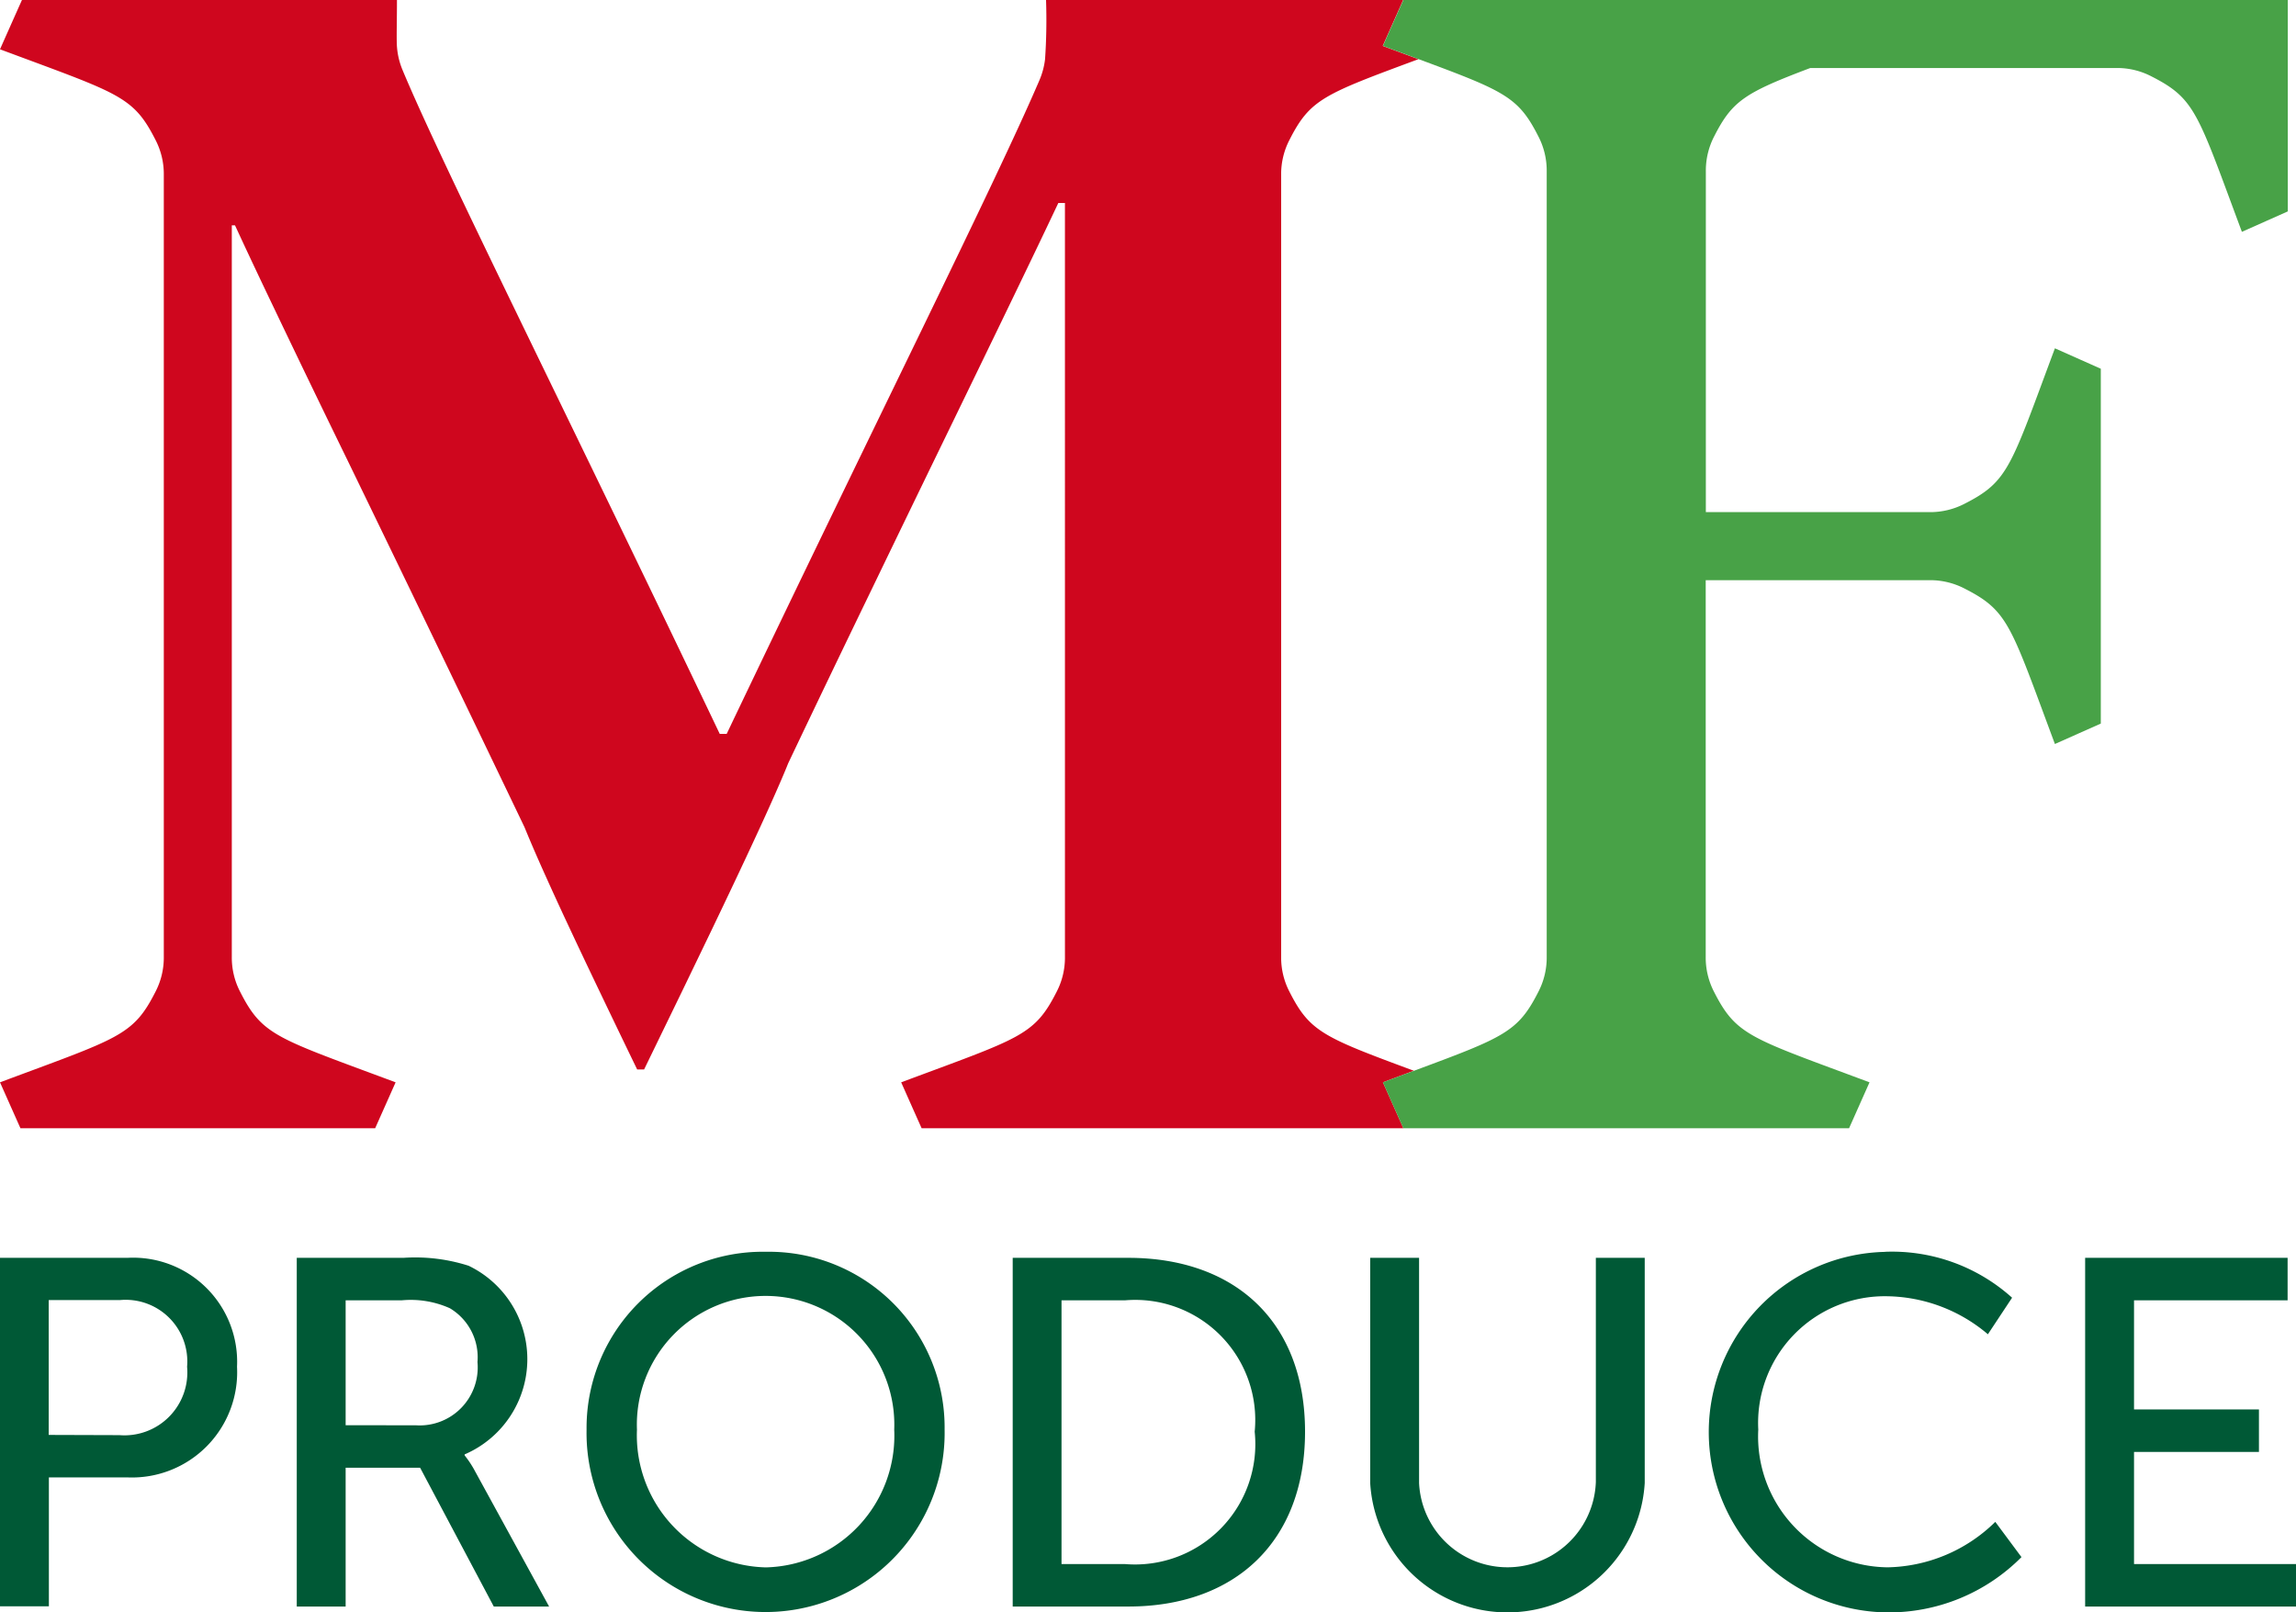
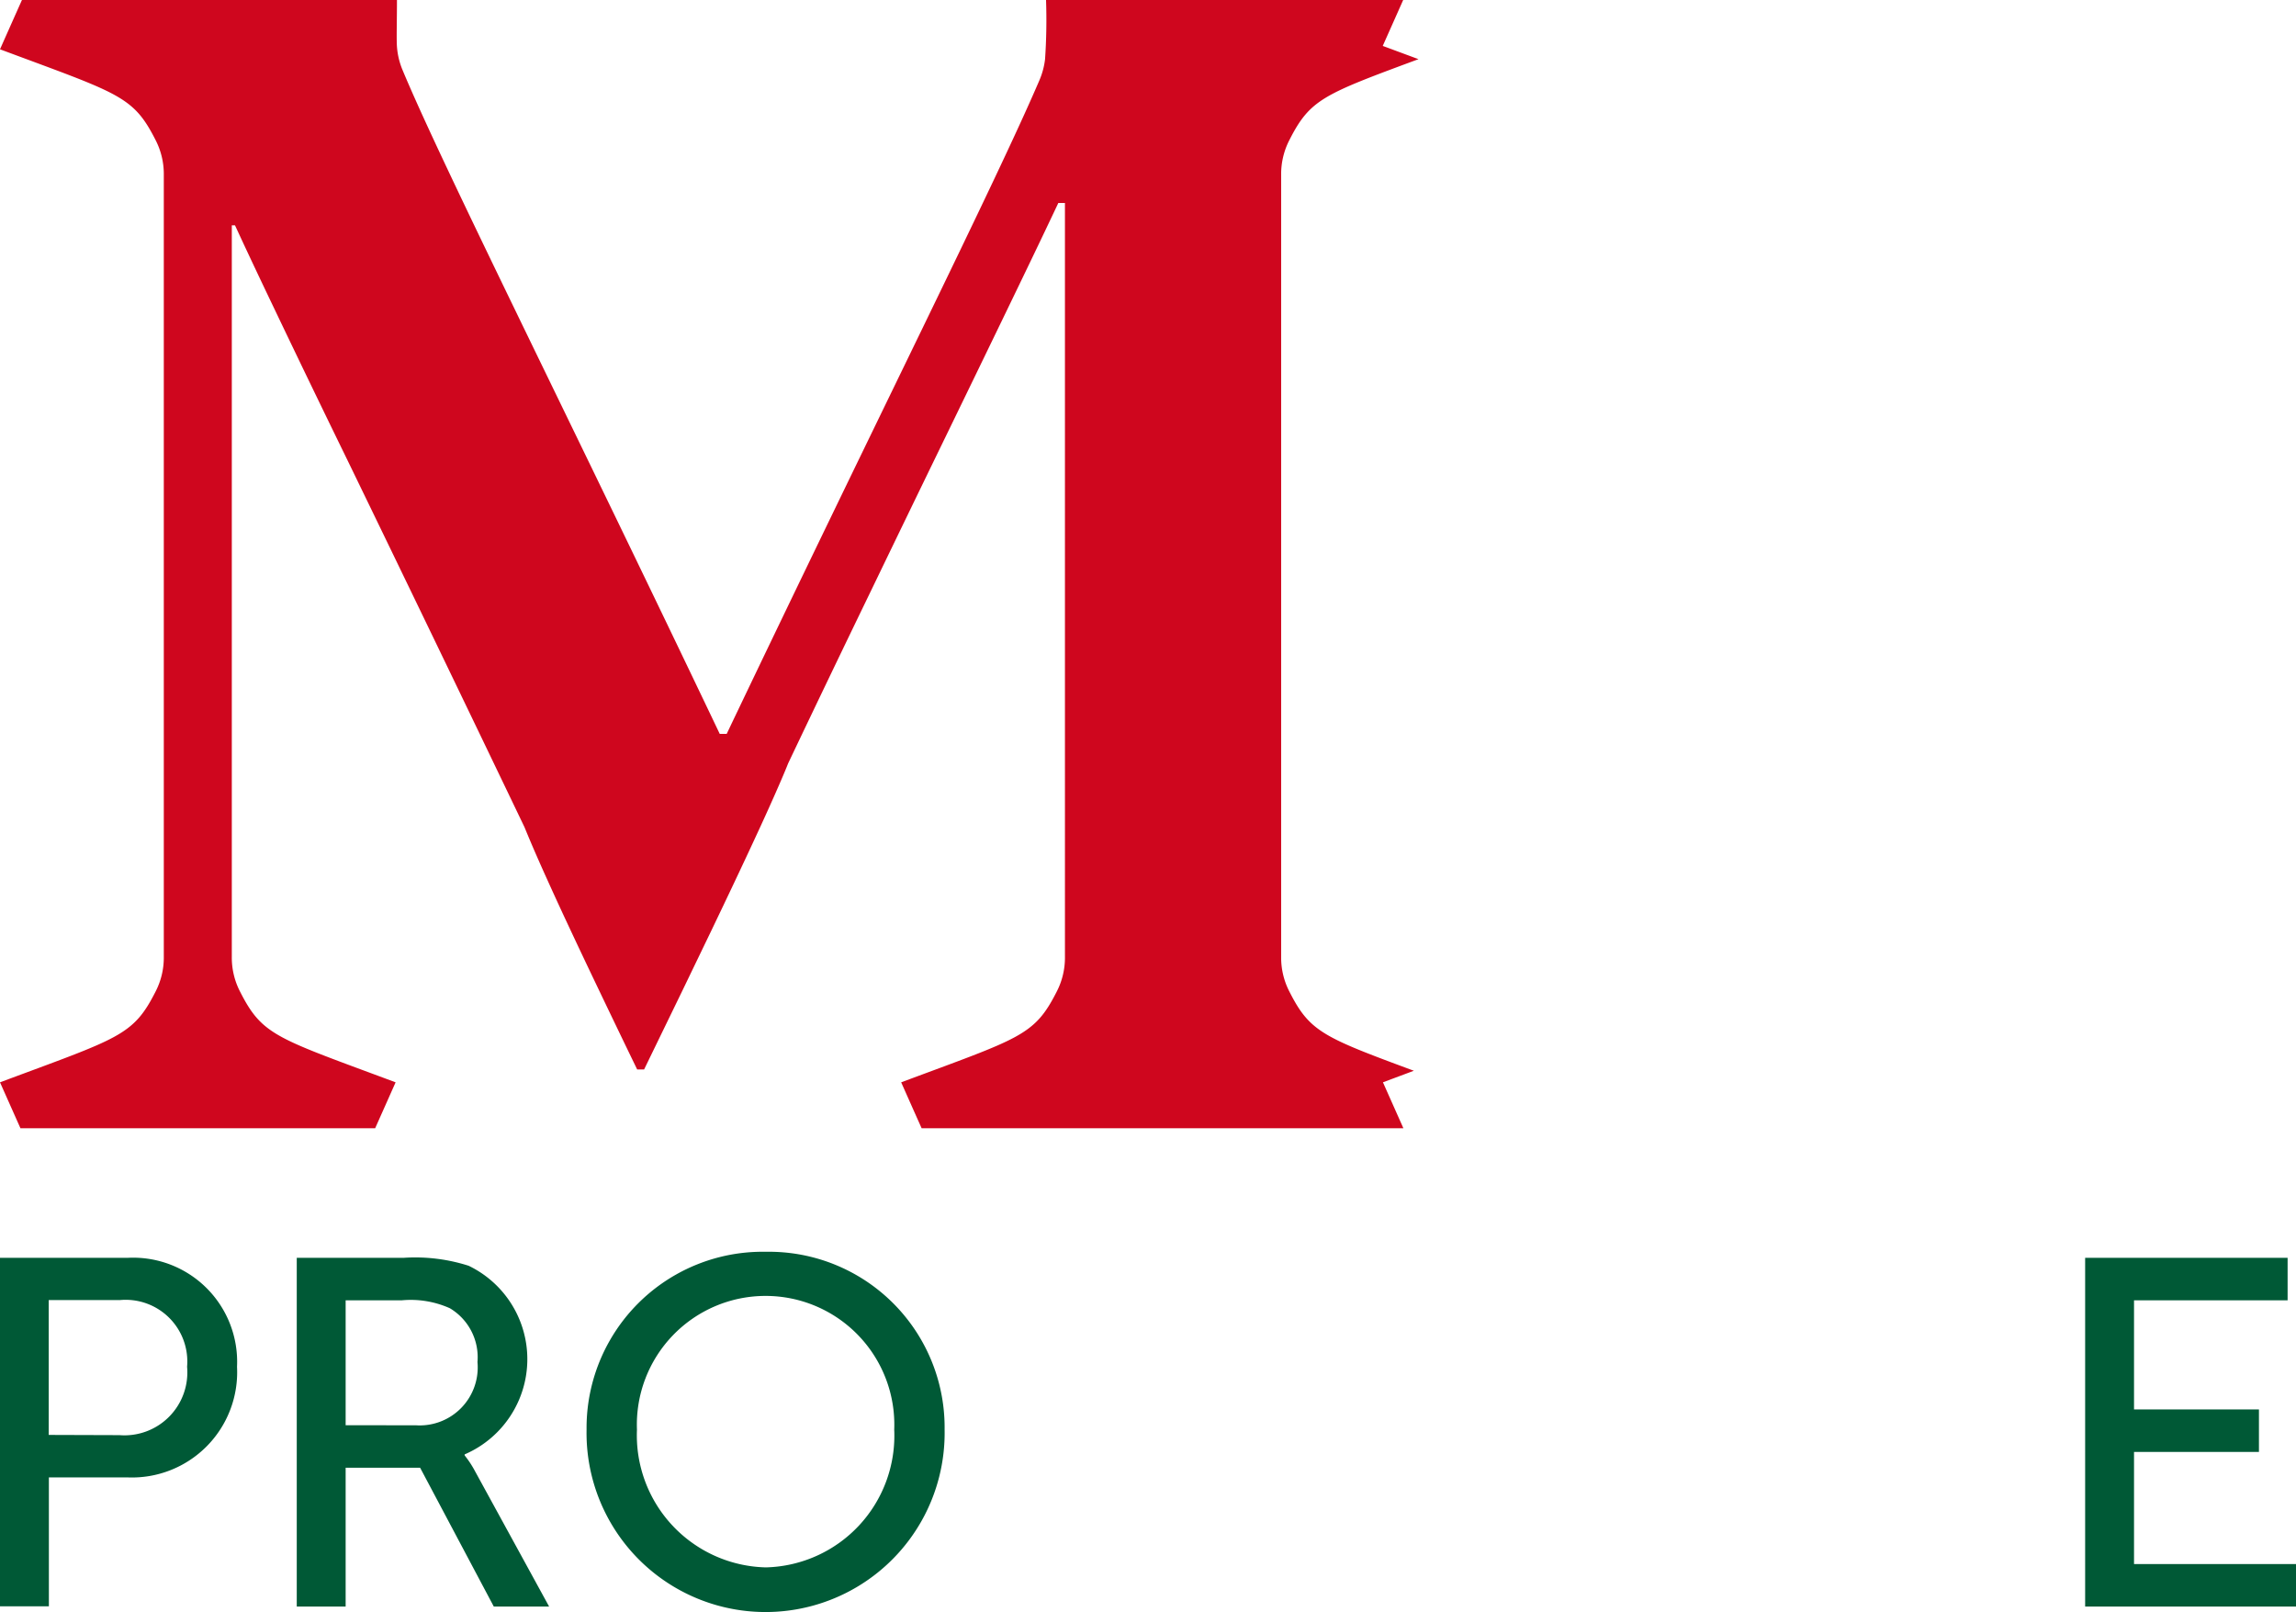
<svg xmlns="http://www.w3.org/2000/svg" width="71.682" height="50.33" viewBox="0 0 71.682 50.33">
  <defs>
    <style>.a{fill:none;}.b{fill:#cf061e;}.c{fill:#48a247;}.d{fill:#005936;}</style>
  </defs>
  <g transform="translate(-648 -25)">
    <g transform="translate(0.841 2.665)">
      <path class="a" d="M687.424,26.7a2.314,2.314,0,0,0-.262,1.091V52.207a2.314,2.314,0,0,0,.262,1.091c.632,1.245,1.056,1.416,3.881,2.462,2.825-1.046,3.248-1.217,3.881-2.462a2.314,2.314,0,0,0,.262-1.091V27.682a2.318,2.318,0,0,0-.262-1.092c-.622-1.223-1.04-1.408-3.736-2.408C688.493,25.278,688.067,25.432,687.424,26.7Z" />
      <path class="b" d="M691.3,55.76c-2.825-1.046-3.249-1.217-3.881-2.462a2.314,2.314,0,0,1-.262-1.091V27.789a2.314,2.314,0,0,1,.262-1.091c.643-1.266,1.069-1.42,4.026-2.516l-1.116-.414q.32-.717.638-1.433h-11.15a18.091,18.091,0,0,1-.031,1.849,2.37,2.37,0,0,1-.178.661c-1.364,3.18-5.014,10.45-9.762,20.4h-.216c-4.912-10.295-8.648-17.72-9.9-20.716a2.334,2.334,0,0,1-.184-.884c-.006-.3.006-.7.006-1.311H647.845l-.048.107q-.32.717-.638,1.433c3.719,1.387,4.152,1.447,4.852,2.823a2.314,2.314,0,0,1,.262,1.091V52.207a2.314,2.314,0,0,1-.262,1.091c-.7,1.376-1.133,1.436-4.852,2.823l.638,1.433h11.075q.32-.717.638-1.433c-3.719-1.387-4.152-1.447-4.852-2.823a2.314,2.314,0,0,1-.262-1.091V29.37h.1l.273.588q.459.981.928,1.959,1.146,2.4,2.31,4.783,2.777,5.721,5.527,11.456c.229.561.474,1.116.724,1.668q.313.693.636,1.382.459.981.928,1.959.612,1.28,1.23,2.555h.216l1.2-2.47q.45-.933.9-1.866c.476-.993.95-1.988,1.412-2.988q.279-.6.55-1.211c.15-.34.3-.68.437-1.024q1.3-2.733,2.621-5.459,1.165-2.414,2.337-4.824.881-1.813,1.759-3.628.451-.932.9-1.866.411-.855.816-1.712h.207V52.207a2.314,2.314,0,0,1-.261,1.091c-.7,1.376-1.133,1.436-4.852,2.823q.318.717.638,1.433h15.041l-.638-1.433C690.689,55.988,691.006,55.871,691.3,55.76Z" />
-       <path class="c" d="M704.888,22.335H690.972q-.32.716-.638,1.433l1.116.414c2.7,1,3.114,1.185,3.736,2.408a2.318,2.318,0,0,1,.262,1.092V52.207a2.314,2.314,0,0,1-.262,1.091c-.633,1.245-1.056,1.416-3.881,2.462-.3.111-.616.228-.971.361l.638,1.433h13.916l.638-1.433c-3.719-1.387-4.153-1.447-4.853-2.823a2.325,2.325,0,0,1-.261-1.091V40.446H707.4a2.332,2.332,0,0,1,1.092.261c1.376.7,1.435,1.134,2.822,4.853l1.433-.638V33.846l-1.433-.638c-1.387,3.719-1.446,4.153-2.822,4.853a2.332,2.332,0,0,1-1.092.261h-6.984V27.682a2.329,2.329,0,0,1,.261-1.092c.561-1.1.951-1.36,3-2.132h9.561a2.317,2.317,0,0,1,1.091.262c1.376.7,1.436,1.133,2.823,4.852l1.433-.638v-6.6Z" />
      <path class="d" d="M647.159,61.6h3.978A3.249,3.249,0,0,1,654.559,65a3.286,3.286,0,0,1-3.422,3.454h-2.452v4.024h-1.526Zm3.731,5.535A1.964,1.964,0,0,0,653,65a1.925,1.925,0,0,0-2.1-2.081h-2.22v4.209Z" />
      <path class="d" d="M656.424,61.6h3.33a5.484,5.484,0,0,1,2.035.247,3.236,3.236,0,0,1-.124,5.889v.031a3.129,3.129,0,0,1,.324.493l2.313,4.225h-1.727l-2.3-4.333H657.95v4.333h-1.526Zm3.715,5.227a1.811,1.811,0,0,0,1.927-1.974,1.78,1.78,0,0,0-.863-1.68,2.991,2.991,0,0,0-1.5-.247H657.95v3.9Z" />
      <path class="d" d="M671.069,61.411a5.486,5.486,0,0,1,5.581,5.55,5.59,5.59,0,1,1-11.178,0A5.5,5.5,0,0,1,671.069,61.411Zm0,9.852a4.112,4.112,0,0,0,4.008-4.3,4.019,4.019,0,1,0-8.032,0A4.125,4.125,0,0,0,671.069,71.263Z" />
-       <path class="d" d="M678.776,61.6h3.607c3.33,0,5.52,1.989,5.52,5.427s-2.19,5.458-5.52,5.458h-3.607Zm3.5,9.559a3.758,3.758,0,0,0,4.055-4.132,3.749,3.749,0,0,0-4.055-4.1H680.3v8.233Z" />
-       <path class="d" d="M689.937,61.6h1.526v7.03a2.762,2.762,0,0,0,5.519-.031v-7h1.526v7.03a4.293,4.293,0,0,1-8.571,0Z" />
-       <path class="d" d="M706.015,61.411a5.6,5.6,0,0,1,3.962,1.434l-.755,1.141a4.965,4.965,0,0,0-3.145-1.187,3.956,3.956,0,0,0-4.024,4.162,4.086,4.086,0,0,0,4.039,4.3,4.923,4.923,0,0,0,3.361-1.419l.817,1.1a5.835,5.835,0,0,1-4.224,1.726,5.628,5.628,0,0,1-.031-11.254Z" />
      <path class="d" d="M712.258,61.6h6.321v1.326h-4.795v3.407h3.9v1.326h-3.9v3.5h5.057v1.326h-6.583Z" />
    </g>
  </g>
</svg>